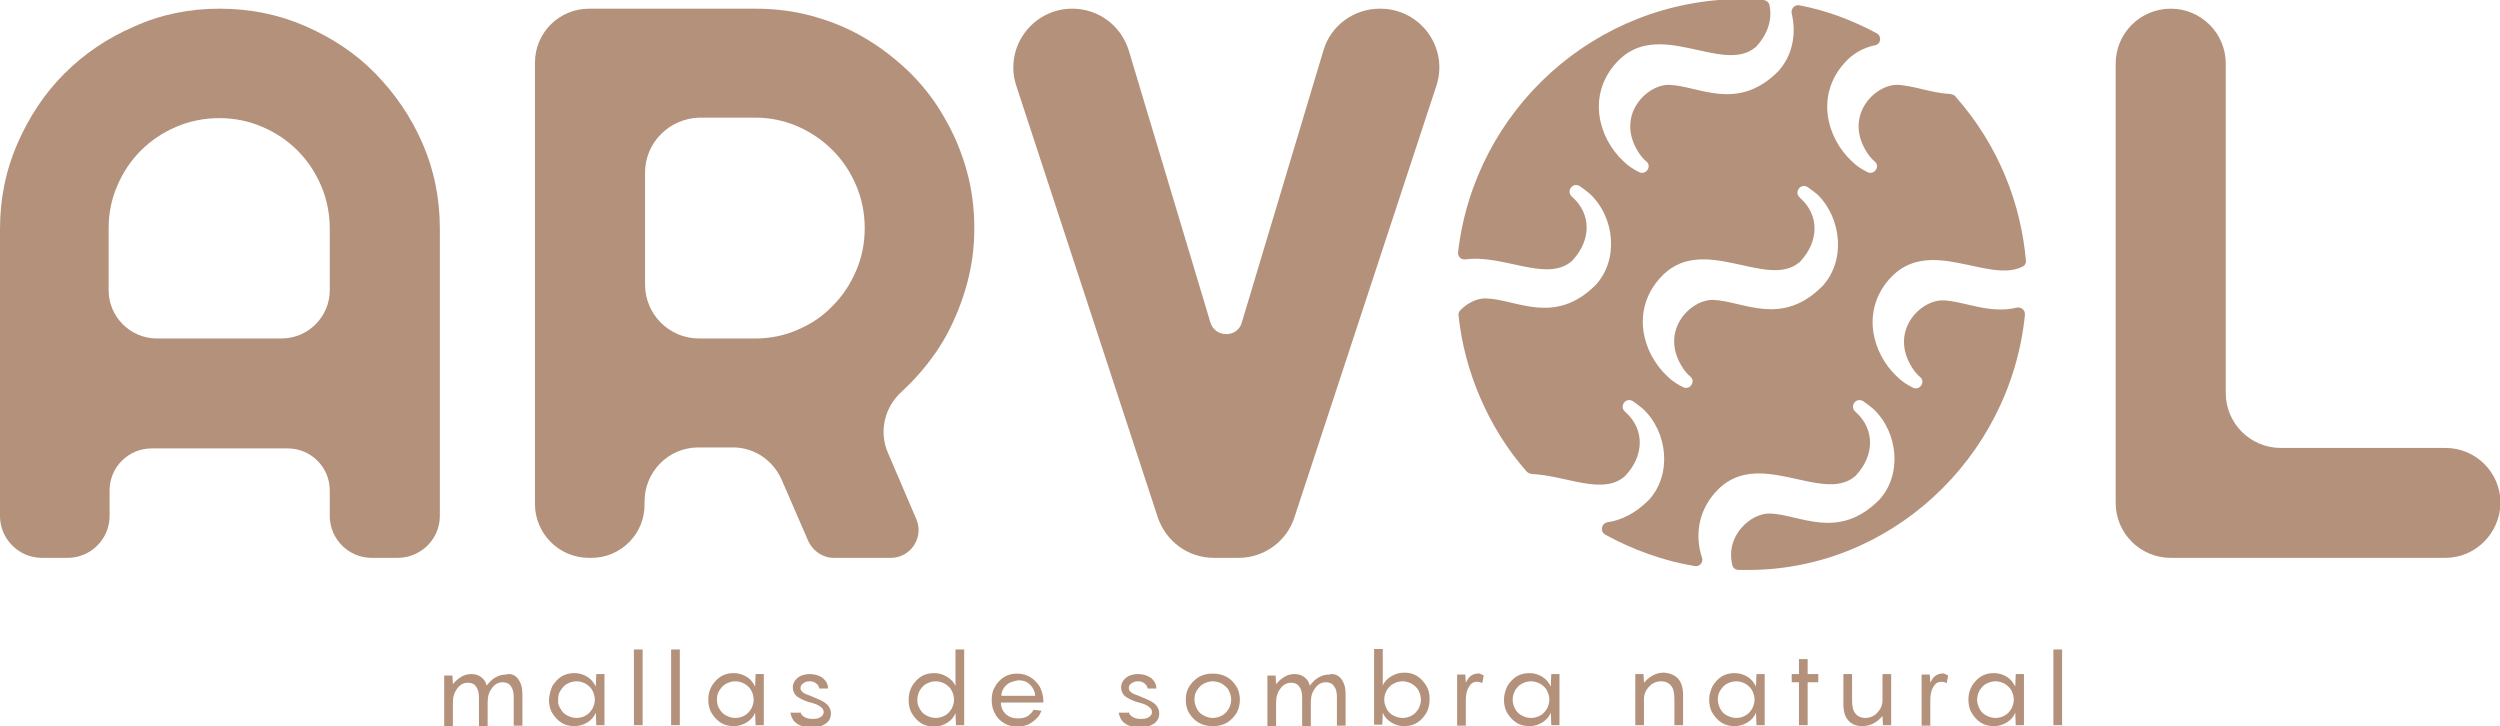
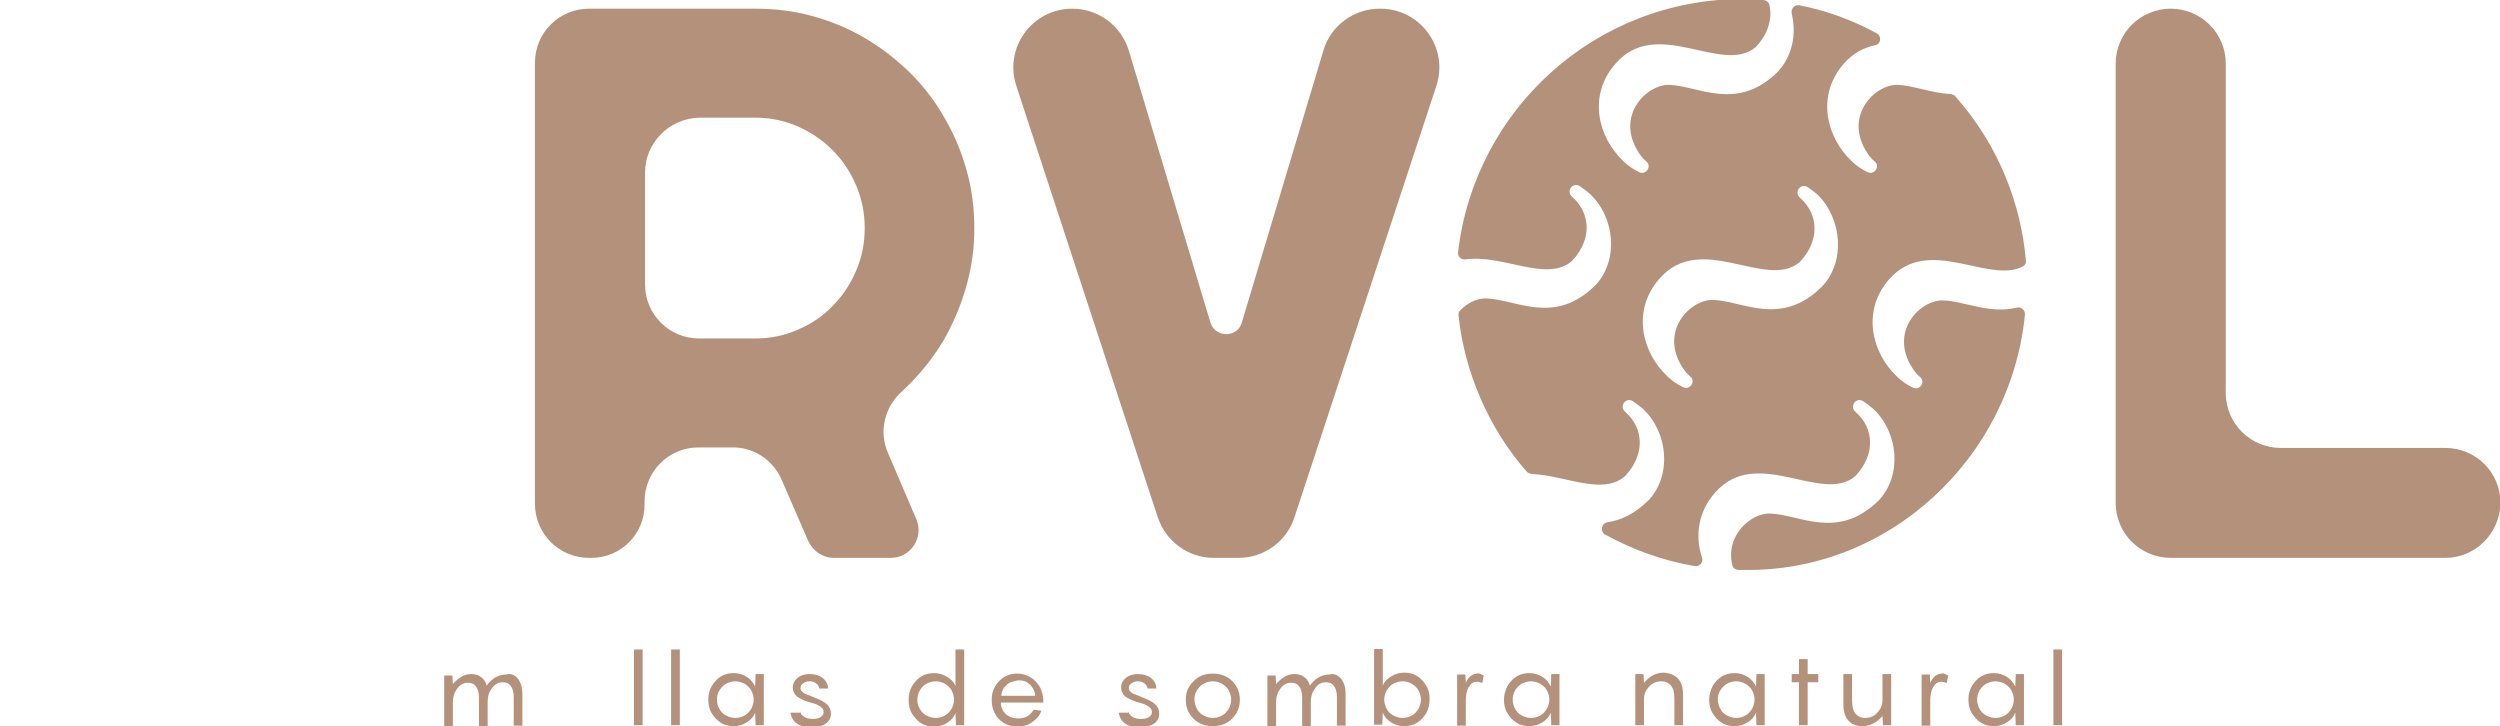
<svg xmlns="http://www.w3.org/2000/svg" width="241" height="70" viewBox="0 0 241 70" fill="none">
  <g clip-path="url(#clip0_16_57)">
    <path d="M49.941 65.445C50.22 65.817 50.36 66.281 50.36 66.886V69.953H49.522V67.165C49.522 66.746 49.429 66.374 49.243 66.142C49.057 65.863 48.777 65.77 48.452 65.77C48.033 65.77 47.707 65.956 47.428 66.328C47.148 66.7 47.009 67.118 47.009 67.676V70H46.171V67.211C46.171 66.793 46.078 66.421 45.892 66.189C45.706 65.91 45.426 65.817 45.1 65.817C44.681 65.817 44.356 66.003 44.077 66.374C43.797 66.746 43.658 67.165 43.658 67.722V70.046H42.82V65.119H43.611L43.658 65.956C43.89 65.677 44.123 65.445 44.449 65.259C44.728 65.073 45.054 64.98 45.426 64.98C45.799 64.98 46.124 65.073 46.357 65.259C46.636 65.445 46.822 65.724 46.916 66.096C47.148 65.77 47.428 65.491 47.753 65.305C48.079 65.119 48.405 65.026 48.777 65.026C49.243 64.887 49.662 65.073 49.941 65.445Z" fill="#B4917B" />
-     <path d="M53.245 66.142C53.478 65.77 53.757 65.445 54.13 65.212C54.502 64.98 54.921 64.887 55.386 64.887C55.852 64.887 56.27 65.026 56.643 65.259C57.015 65.491 57.248 65.817 57.434 66.188L57.481 64.98H58.272V69.907H57.481L57.434 68.698C57.294 69.07 57.015 69.396 56.643 69.628C56.27 69.86 55.852 70 55.386 70C54.921 70 54.502 69.907 54.13 69.674C53.757 69.442 53.478 69.117 53.245 68.745C53.013 68.373 52.919 67.908 52.919 67.443C52.966 66.979 53.059 66.56 53.245 66.142ZM54.036 68.326C54.176 68.605 54.409 68.838 54.688 68.977C54.967 69.117 55.247 69.21 55.572 69.21C55.898 69.21 56.224 69.117 56.457 68.977C56.736 68.838 56.922 68.605 57.108 68.326C57.248 68.048 57.341 67.769 57.341 67.443C57.341 67.118 57.248 66.839 57.108 66.56C56.969 66.281 56.736 66.096 56.457 65.909C56.178 65.77 55.898 65.677 55.572 65.677C55.247 65.677 54.967 65.77 54.688 65.909C54.409 66.049 54.223 66.281 54.036 66.56C53.85 66.839 53.804 67.118 53.804 67.443C53.757 67.769 53.85 68.048 54.036 68.326Z" fill="#B4917B" />
    <path d="M61.949 69.907H61.111V62.609H61.949V69.907Z" fill="#B4917B" />
    <path d="M65.533 69.907H64.695V62.609H65.533V69.907Z" fill="#B4917B" />
    <path d="M68.605 66.142C68.837 65.77 69.117 65.445 69.489 65.212C69.861 64.98 70.28 64.887 70.746 64.887C71.211 64.887 71.63 65.026 72.002 65.259C72.375 65.491 72.607 65.817 72.793 66.188L72.84 64.98H73.631V69.907H72.84L72.793 68.698C72.654 69.07 72.375 69.396 72.002 69.628C71.63 69.86 71.211 70 70.746 70C70.28 70 69.861 69.907 69.489 69.674C69.117 69.442 68.837 69.117 68.605 68.745C68.372 68.373 68.279 67.908 68.279 67.443C68.279 66.979 68.372 66.56 68.605 66.142ZM69.349 68.326C69.489 68.605 69.722 68.838 70.001 68.977C70.28 69.117 70.559 69.21 70.885 69.21C71.211 69.21 71.537 69.117 71.769 68.977C72.049 68.838 72.235 68.605 72.421 68.326C72.561 68.048 72.654 67.769 72.654 67.443C72.654 67.118 72.561 66.839 72.421 66.56C72.281 66.281 72.049 66.096 71.769 65.909C71.49 65.77 71.211 65.677 70.885 65.677C70.559 65.677 70.28 65.77 70.001 65.909C69.722 66.049 69.535 66.281 69.349 66.56C69.163 66.839 69.117 67.118 69.117 67.443C69.117 67.769 69.163 68.048 69.349 68.326Z" fill="#B4917B" />
    <path d="M77.122 68.559C77.169 68.791 77.308 68.977 77.541 69.117C77.774 69.256 78.007 69.303 78.379 69.303C78.658 69.303 78.937 69.256 79.124 69.117C79.31 68.977 79.403 68.838 79.403 68.652C79.403 68.513 79.356 68.373 79.263 68.28C79.17 68.187 79.077 68.094 78.891 68.001C78.751 67.908 78.519 67.815 78.146 67.722C78.1 67.722 78.007 67.676 77.96 67.676C77.913 67.676 77.867 67.629 77.82 67.629C77.401 67.49 77.076 67.304 76.796 67.118C76.564 66.886 76.424 66.607 76.424 66.281C76.424 66.003 76.517 65.77 76.657 65.584C76.796 65.398 77.029 65.212 77.262 65.119C77.541 65.026 77.774 64.98 78.053 64.98C78.565 64.98 78.984 65.119 79.31 65.352C79.636 65.631 79.822 65.956 79.822 66.374H78.984C78.937 66.142 78.844 66.003 78.658 65.863C78.472 65.724 78.286 65.677 78.053 65.677C77.82 65.677 77.634 65.724 77.448 65.863C77.262 65.956 77.169 66.142 77.169 66.328C77.169 66.467 77.215 66.56 77.308 66.653C77.401 66.746 77.495 66.839 77.634 66.886C77.774 66.932 78.007 67.025 78.332 67.165L78.658 67.304C79.124 67.49 79.496 67.676 79.729 67.908C79.961 68.141 80.101 68.42 80.101 68.791C80.101 69.21 79.915 69.535 79.589 69.767C79.263 70 78.798 70.139 78.239 70.139C77.681 70.139 77.169 70 76.843 69.767C76.471 69.535 76.284 69.163 76.191 68.698H77.122V68.559Z" fill="#B4917B" />
    <path d="M87.92 66.142C88.153 65.77 88.432 65.445 88.804 65.212C89.177 64.98 89.596 64.887 90.061 64.887C90.526 64.887 90.945 65.026 91.318 65.259C91.69 65.491 91.969 65.77 92.109 66.142V62.609H92.947V69.907H92.156L92.109 68.745C91.969 69.117 91.69 69.442 91.318 69.674C90.945 69.907 90.526 70.046 90.061 70.046C89.596 70.046 89.177 69.953 88.804 69.721C88.432 69.489 88.153 69.163 87.92 68.791C87.687 68.419 87.594 67.955 87.594 67.49C87.594 66.979 87.687 66.56 87.92 66.142ZM88.665 68.326C88.804 68.605 89.037 68.838 89.316 68.977C89.596 69.117 89.875 69.21 90.201 69.21C90.526 69.21 90.852 69.117 91.085 68.977C91.364 68.838 91.55 68.605 91.737 68.326C91.876 68.048 91.969 67.769 91.969 67.443C91.969 67.118 91.876 66.839 91.737 66.56C91.597 66.281 91.364 66.095 91.085 65.909C90.806 65.77 90.526 65.677 90.201 65.677C89.875 65.677 89.596 65.77 89.316 65.909C89.037 66.049 88.851 66.281 88.665 66.56C88.525 66.839 88.432 67.118 88.432 67.443C88.432 67.769 88.479 68.048 88.665 68.326Z" fill="#B4917B" />
    <path d="M100.58 67.722H96.484C96.484 68.187 96.67 68.559 96.949 68.838C97.275 69.117 97.647 69.256 98.159 69.256C98.532 69.256 98.858 69.163 99.09 69.024C99.323 68.838 99.509 68.652 99.649 68.42L100.394 68.513C100.3 68.745 100.207 68.977 99.975 69.21C99.742 69.442 99.509 69.628 99.183 69.814C98.858 69.954 98.485 70.046 98.113 70.046C97.647 70.046 97.182 69.954 96.81 69.721C96.437 69.489 96.112 69.21 95.925 68.791C95.693 68.42 95.6 67.955 95.6 67.444C95.6 66.979 95.693 66.56 95.925 66.189C96.112 65.817 96.437 65.491 96.81 65.259C97.182 65.027 97.601 64.934 98.066 64.934C98.532 64.934 98.997 65.073 99.37 65.305C99.742 65.538 100.021 65.863 100.254 66.235C100.44 66.653 100.58 67.072 100.58 67.537V67.722ZM97.322 65.817C97.089 65.956 96.903 66.142 96.763 66.328C96.624 66.56 96.531 66.793 96.531 67.072H99.788C99.788 66.793 99.695 66.56 99.556 66.328C99.416 66.096 99.23 65.91 98.997 65.77C98.764 65.631 98.485 65.584 98.159 65.584C97.834 65.631 97.554 65.724 97.322 65.817Z" fill="#B4917B" />
    <path d="M108.771 68.559C108.818 68.791 108.957 68.977 109.19 69.117C109.423 69.256 109.656 69.303 110.028 69.303C110.307 69.303 110.586 69.256 110.773 69.117C110.959 68.977 111.052 68.838 111.052 68.652C111.052 68.513 111.005 68.373 110.912 68.28C110.819 68.187 110.726 68.094 110.54 68.001C110.4 67.908 110.167 67.815 109.795 67.722C109.749 67.722 109.656 67.676 109.609 67.676C109.562 67.676 109.516 67.629 109.469 67.629C109.05 67.49 108.725 67.304 108.445 67.118C108.213 66.886 108.073 66.607 108.073 66.281C108.073 66.003 108.166 65.77 108.306 65.584C108.445 65.398 108.678 65.212 108.911 65.119C109.19 65.026 109.423 64.98 109.702 64.98C110.214 64.98 110.633 65.119 110.959 65.352C111.285 65.631 111.471 65.956 111.471 66.374H110.633C110.586 66.142 110.493 66.003 110.307 65.863C110.121 65.724 109.935 65.677 109.702 65.677C109.469 65.677 109.283 65.724 109.097 65.863C108.911 65.956 108.818 66.142 108.818 66.328C108.818 66.467 108.864 66.56 108.957 66.653C109.05 66.746 109.144 66.839 109.283 66.886C109.423 66.932 109.656 67.025 109.981 67.165L110.307 67.304C110.773 67.49 111.145 67.676 111.378 67.908C111.61 68.141 111.75 68.42 111.75 68.791C111.75 69.21 111.564 69.535 111.238 69.767C110.866 70 110.447 70.139 109.888 70.139C109.33 70.139 108.818 70 108.492 69.767C108.12 69.535 107.933 69.163 107.84 68.698H108.771V68.559Z" fill="#B4917B" />
    <path d="M115.567 69.675C115.148 69.442 114.869 69.117 114.636 68.745C114.403 68.373 114.31 67.908 114.31 67.444C114.31 66.979 114.403 66.56 114.636 66.189C114.869 65.817 115.194 65.491 115.567 65.259C115.986 65.027 116.404 64.934 116.916 64.934C117.382 64.934 117.847 65.027 118.266 65.259C118.685 65.491 118.964 65.817 119.197 66.189C119.43 66.56 119.523 67.025 119.523 67.444C119.523 67.908 119.43 68.327 119.197 68.745C118.964 69.117 118.639 69.442 118.266 69.675C117.847 69.907 117.428 70 116.916 70C116.404 70 115.986 69.907 115.567 69.675ZM117.801 68.977C118.08 68.838 118.266 68.606 118.452 68.327C118.592 68.048 118.685 67.769 118.685 67.444C118.685 67.118 118.592 66.839 118.452 66.56C118.313 66.281 118.08 66.096 117.801 65.91C117.522 65.77 117.242 65.677 116.916 65.677C116.591 65.677 116.311 65.77 116.032 65.91C115.753 66.049 115.567 66.281 115.381 66.56C115.194 66.839 115.148 67.118 115.148 67.444C115.148 67.769 115.241 68.048 115.381 68.327C115.52 68.606 115.753 68.838 116.032 68.977C116.311 69.117 116.591 69.21 116.916 69.21C117.242 69.21 117.522 69.117 117.801 68.977Z" fill="#B4917B" />
    <path d="M129.297 65.445C129.576 65.817 129.716 66.281 129.716 66.886V69.953H128.878V67.165C128.878 66.746 128.785 66.374 128.599 66.142C128.413 65.863 128.133 65.77 127.807 65.77C127.389 65.77 127.063 65.956 126.784 66.328C126.504 66.7 126.365 67.118 126.365 67.676V70H125.527V67.211C125.527 66.793 125.434 66.421 125.248 66.189C125.061 65.91 124.782 65.817 124.456 65.817C124.038 65.817 123.712 66.003 123.432 66.374C123.153 66.746 123.014 67.165 123.014 67.722V70.046H122.176V65.119H122.967L123.014 65.956C123.246 65.677 123.479 65.445 123.805 65.259C124.084 65.073 124.41 64.98 124.782 64.98C125.155 64.98 125.48 65.073 125.713 65.259C125.992 65.445 126.178 65.724 126.272 66.096C126.504 65.77 126.784 65.491 127.109 65.305C127.435 65.119 127.761 65.026 128.133 65.026C128.599 64.887 128.971 65.073 129.297 65.445Z" fill="#B4917B" />
    <path d="M137.489 68.745C137.256 69.117 136.977 69.442 136.604 69.674C136.232 69.907 135.813 70 135.348 70C134.882 70 134.463 69.861 134.091 69.628C133.719 69.396 133.439 69.07 133.3 68.698L133.253 69.861H132.462V62.563H133.3V66.096C133.439 65.724 133.719 65.445 134.091 65.212C134.463 64.98 134.882 64.841 135.348 64.841C135.813 64.841 136.232 64.933 136.604 65.166C136.977 65.398 137.256 65.724 137.489 66.096C137.721 66.467 137.814 66.932 137.814 67.35C137.814 67.908 137.721 68.327 137.489 68.745ZM136.744 66.56C136.604 66.281 136.372 66.096 136.092 65.91C135.813 65.77 135.534 65.677 135.208 65.677C134.882 65.677 134.603 65.77 134.324 65.91C134.044 66.049 133.858 66.281 133.672 66.56C133.532 66.839 133.439 67.118 133.439 67.444C133.439 67.769 133.532 68.048 133.672 68.327C133.812 68.606 134.044 68.838 134.324 68.977C134.603 69.117 134.882 69.21 135.208 69.21C135.534 69.21 135.86 69.117 136.092 68.977C136.372 68.838 136.558 68.606 136.744 68.327C136.883 68.048 136.977 67.769 136.977 67.444C136.977 67.118 136.883 66.839 136.744 66.56Z" fill="#B4917B" />
    <path d="M142.748 64.98C142.841 65.026 142.934 65.073 143.027 65.12L142.888 65.863C142.748 65.77 142.562 65.724 142.376 65.724C142.003 65.724 141.771 65.91 141.584 66.235C141.398 66.56 141.305 66.979 141.305 67.49V69.954H140.467V65.026H141.259L141.305 65.817C141.445 65.538 141.584 65.305 141.77 65.166C141.957 65.026 142.189 64.934 142.422 64.934C142.515 64.887 142.655 64.934 142.748 64.98Z" fill="#B4917B" />
    <path d="M145.308 66.142C145.54 65.77 145.82 65.445 146.192 65.212C146.564 64.98 146.983 64.887 147.449 64.887C147.914 64.887 148.333 65.026 148.705 65.259C149.078 65.491 149.31 65.817 149.497 66.188L149.543 64.98H150.334V69.907H149.543L149.497 68.698C149.357 69.07 149.078 69.396 148.705 69.628C148.333 69.86 147.914 70 147.449 70C146.983 70 146.564 69.907 146.192 69.674C145.82 69.442 145.54 69.117 145.308 68.745C145.075 68.373 144.982 67.908 144.982 67.443C144.982 66.979 145.122 66.56 145.308 66.142ZM146.052 68.326C146.192 68.605 146.425 68.838 146.704 68.977C146.983 69.117 147.263 69.21 147.588 69.21C147.914 69.21 148.24 69.117 148.473 68.977C148.752 68.838 148.938 68.605 149.124 68.326C149.264 68.048 149.357 67.769 149.357 67.443C149.357 67.118 149.264 66.839 149.124 66.56C148.985 66.281 148.752 66.096 148.473 65.909C148.193 65.77 147.914 65.677 147.588 65.677C147.263 65.677 146.983 65.77 146.704 65.909C146.425 66.049 146.239 66.281 146.052 66.56C145.913 66.839 145.82 67.118 145.82 67.443C145.82 67.769 145.913 68.048 146.052 68.326Z" fill="#B4917B" />
    <path d="M161.784 65.445C162.11 65.817 162.249 66.328 162.249 67.025V69.907H161.412V67.397C161.412 66.793 161.319 66.374 161.086 66.096C160.853 65.817 160.527 65.677 160.155 65.677C159.783 65.677 159.503 65.77 159.224 65.956C158.991 66.142 158.805 66.374 158.666 66.607C158.526 66.886 158.479 67.118 158.479 67.397V69.907H157.642V64.98H158.433L158.479 65.817C158.712 65.538 158.991 65.305 159.317 65.12C159.643 64.933 160.015 64.841 160.388 64.841C160.993 64.887 161.458 65.073 161.784 65.445Z" fill="#B4917B" />
    <path d="M165.089 66.142C165.321 65.77 165.6 65.445 165.973 65.212C166.345 64.98 166.764 64.887 167.229 64.887C167.695 64.887 168.114 65.026 168.486 65.259C168.858 65.491 169.091 65.817 169.277 66.188L169.324 64.98H170.115V69.907H169.324L169.277 68.698C169.138 69.07 168.858 69.396 168.486 69.628C168.114 69.86 167.695 70 167.229 70C166.764 70 166.345 69.907 165.973 69.674C165.6 69.442 165.321 69.117 165.089 68.745C164.856 68.373 164.763 67.908 164.763 67.443C164.763 66.979 164.902 66.56 165.089 66.142ZM165.833 68.326C165.973 68.605 166.206 68.838 166.485 68.977C166.764 69.117 167.043 69.21 167.369 69.21C167.695 69.21 168.021 69.117 168.253 68.977C168.533 68.838 168.719 68.605 168.905 68.326C169.045 68.048 169.138 67.769 169.138 67.443C169.138 67.118 169.045 66.839 168.905 66.56C168.765 66.281 168.533 66.096 168.253 65.909C167.974 65.77 167.695 65.677 167.369 65.677C167.043 65.677 166.764 65.77 166.485 65.909C166.206 66.049 166.019 66.281 165.833 66.56C165.647 66.839 165.6 67.118 165.6 67.443C165.6 67.769 165.694 68.048 165.833 68.326Z" fill="#B4917B" />
    <path d="M175.282 65.77H174.258V69.907H173.42V65.77H172.722V64.98H173.42V63.539H174.258V64.98H175.282V65.77Z" fill="#B4917B" />
    <path d="M182.309 64.98V69.907H181.518L181.472 69.024C180.913 69.674 180.262 70 179.517 70C178.958 70 178.493 69.814 178.167 69.442C177.841 69.07 177.702 68.559 177.702 67.862V64.98H178.539V67.49C178.539 68.094 178.633 68.513 178.865 68.791C179.098 69.07 179.424 69.21 179.796 69.21C180.168 69.21 180.448 69.117 180.727 68.931C180.96 68.745 181.146 68.513 181.285 68.28C181.425 68.001 181.472 67.769 181.472 67.49V64.98H182.309Z" fill="#B4917B" />
    <path d="M187.522 64.98C187.615 65.026 187.708 65.073 187.802 65.12L187.662 65.863C187.522 65.77 187.336 65.724 187.15 65.724C186.778 65.724 186.545 65.91 186.359 66.235C186.173 66.56 186.079 66.979 186.079 67.49V69.954H185.242V65.026H186.033L186.079 65.817C186.219 65.538 186.359 65.305 186.545 65.166C186.731 65.026 186.964 64.934 187.197 64.934C187.29 64.887 187.429 64.934 187.522 64.98Z" fill="#B4917B" />
    <path d="M190.082 66.142C190.315 65.77 190.594 65.445 190.966 65.212C191.339 64.98 191.758 64.887 192.223 64.887C192.689 64.887 193.107 65.026 193.48 65.259C193.852 65.491 194.085 65.817 194.271 66.188L194.318 64.98H195.109V69.907H194.318L194.271 68.698C194.131 69.07 193.852 69.396 193.48 69.628C193.107 69.86 192.689 70 192.223 70C191.758 70 191.339 69.907 190.966 69.674C190.594 69.442 190.315 69.117 190.082 68.745C189.849 68.373 189.756 67.908 189.756 67.443C189.756 66.979 189.849 66.56 190.082 66.142ZM190.827 68.326C190.966 68.605 191.199 68.838 191.478 68.977C191.758 69.117 192.037 69.21 192.363 69.21C192.689 69.21 193.014 69.117 193.247 68.977C193.526 68.838 193.713 68.605 193.899 68.326C194.038 68.048 194.131 67.769 194.131 67.443C194.131 67.118 194.038 66.839 193.899 66.56C193.759 66.281 193.526 66.096 193.247 65.909C192.968 65.77 192.689 65.677 192.363 65.677C192.037 65.677 191.758 65.77 191.478 65.909C191.199 66.049 191.013 66.281 190.827 66.56C190.687 66.839 190.594 67.118 190.594 67.443C190.594 67.769 190.687 68.048 190.827 68.326Z" fill="#B4917B" />
    <path d="M198.786 69.907H197.948V62.609H198.786V69.907Z" fill="#B4917B" />
    <path d="M195.202 30.352C195.248 29.887 194.829 29.562 194.41 29.655C191.757 30.305 189.291 29.004 187.289 28.957C185.102 28.911 182.03 31.979 184.404 35.558C184.59 35.837 184.823 36.115 185.102 36.348C185.66 36.813 185.055 37.696 184.404 37.37C183.845 37.092 183.333 36.766 182.868 36.301C180.448 34.024 179.424 29.98 182.123 26.912C185.893 22.636 191.664 27.377 194.969 25.704C195.202 25.611 195.341 25.332 195.295 25.099C194.829 19.801 192.781 14.13 188.499 9.296C188.406 9.157 188.22 9.11 188.034 9.064C186.172 8.971 184.404 8.227 182.914 8.181C180.727 8.134 177.655 11.202 180.029 14.781C180.215 15.06 180.447 15.339 180.727 15.571C181.285 16.036 180.68 16.919 180.029 16.594C179.47 16.315 178.958 15.989 178.493 15.524C176.072 13.247 175.049 9.203 177.748 6.135C178.632 5.113 179.656 4.602 180.727 4.369C181.332 4.276 181.425 3.486 180.913 3.207C178.586 1.952 176.119 1.023 173.466 0.511C173.001 0.418 172.628 0.837 172.721 1.301C173.187 3.254 172.814 5.345 171.418 6.879C167.462 10.83 163.785 8.274 160.899 8.181C158.712 8.134 155.64 11.202 158.014 14.781C158.2 15.06 158.433 15.339 158.712 15.571C159.27 16.036 158.665 16.919 158.014 16.594C157.455 16.315 156.943 15.989 156.478 15.524C154.058 13.247 153.034 9.203 155.733 6.135C159.736 1.534 166.019 7.251 169.231 4.555C169.277 4.555 169.277 4.509 169.324 4.462C170.441 3.254 170.86 1.813 170.58 0.511C170.534 0.232 170.301 0.046 170.022 -5.60954e-05C169.37 -0.047 168.672 -0.093 167.974 -0.093C153.778 -0.093 142.143 10.598 140.56 24.309C140.514 24.728 140.839 25.053 141.258 25.007C144.889 24.495 149.077 27.238 151.498 25.192C151.544 25.146 151.544 25.146 151.591 25.099C153.406 23.147 153.406 20.637 151.591 19.011L151.544 18.964C150.939 18.453 151.591 17.523 152.289 17.942C152.615 18.174 152.941 18.406 153.266 18.685C155.687 20.963 156.059 25.053 153.825 27.47C149.869 31.421 146.192 28.864 143.306 28.771C142.468 28.725 141.538 29.143 140.793 29.887C140.653 30.026 140.56 30.212 140.607 30.445C141.165 35.744 143.446 41.228 147.169 45.458C147.309 45.598 147.448 45.644 147.635 45.691C150.939 45.83 154.476 47.782 156.617 45.923C156.664 45.876 156.664 45.876 156.711 45.83C158.526 43.878 158.526 41.368 156.711 39.741L156.664 39.694C156.059 39.183 156.711 38.254 157.409 38.672C157.734 38.904 158.06 39.137 158.386 39.416C160.806 41.693 161.179 45.783 158.945 48.2C157.595 49.548 156.245 50.153 154.988 50.339C154.383 50.431 154.197 51.222 154.756 51.547C157.409 52.988 160.294 54.057 163.366 54.568C163.832 54.661 164.251 54.197 164.064 53.732C163.413 51.733 163.645 49.409 165.321 47.503C169.324 42.902 175.607 48.619 178.819 45.923C178.865 45.923 178.865 45.876 178.912 45.83C180.727 43.878 180.727 41.368 178.912 39.741L178.865 39.694C178.26 39.183 178.912 38.254 179.61 38.672C179.936 38.904 180.261 39.137 180.587 39.416C183.007 41.693 183.38 45.783 181.146 48.2C177.189 52.151 173.513 49.595 170.627 49.502C168.765 49.456 166.298 51.64 166.997 54.475C167.043 54.754 167.322 54.94 167.602 54.94C167.788 54.94 168.021 54.94 168.207 54.94C182.03 55.126 193.805 44.25 195.202 30.352ZM175.654 27.61C171.697 31.56 168.021 29.004 165.135 28.911C162.947 28.864 159.875 31.932 162.249 35.511C162.435 35.79 162.668 36.069 162.947 36.301C163.506 36.766 162.901 37.649 162.249 37.324C161.691 37.045 161.179 36.72 160.713 36.255C158.293 33.977 157.269 29.933 159.969 26.866C163.971 22.264 170.255 27.981 173.466 25.285C173.513 25.285 173.513 25.239 173.559 25.192C175.374 23.24 175.374 20.73 173.559 19.104L173.513 19.057C172.908 18.546 173.559 17.616 174.257 18.035C174.583 18.267 174.909 18.499 175.235 18.778C177.562 21.102 177.934 25.192 175.654 27.61Z" fill="#B4917B" />
-     <path d="M38.305 53.778H35.838C33.604 53.778 31.789 51.965 31.789 49.734V47.271C31.789 45.04 29.974 43.227 27.74 43.227H14.614C12.38 43.227 10.565 45.04 10.565 47.271V49.734C10.565 51.965 8.75 53.778 6.516 53.778H4.049C1.815 53.778 0 51.965 0 49.734V22.078C0 19.15 0.559 16.408 1.676 13.851C2.793 11.295 4.282 9.017 6.19 7.112C8.098 5.206 10.333 3.672 12.939 2.556C15.499 1.394 18.245 0.837 21.177 0.837C24.109 0.837 26.855 1.394 29.415 2.51C31.975 3.626 34.256 5.113 36.164 7.065C38.072 9.017 39.608 11.248 40.725 13.805C41.842 16.361 42.401 19.104 42.401 22.032V49.734C42.401 51.965 40.586 53.778 38.305 53.778ZM27.135 32.63C29.695 32.63 31.789 30.538 31.789 27.981V22.032C31.789 20.591 31.51 19.197 30.951 17.895C30.393 16.594 29.648 15.478 28.671 14.502C27.693 13.526 26.576 12.782 25.273 12.225C23.97 11.667 22.62 11.388 21.131 11.388C19.688 11.388 18.291 11.667 16.988 12.225C15.685 12.782 14.568 13.526 13.591 14.502C12.613 15.478 11.868 16.594 11.31 17.895C10.751 19.197 10.472 20.544 10.472 22.032V27.981C10.472 30.538 12.567 32.63 15.127 32.63H27.135Z" fill="#B4917B" />
    <path d="M57.015 53.778H56.783C53.897 53.778 51.57 51.454 51.57 48.572V6.043C51.57 3.161 53.897 0.837 56.783 0.837H72.793C74.748 0.837 76.61 1.069 78.425 1.58C80.24 2.092 81.916 2.789 83.452 3.718C85.034 4.648 86.431 5.764 87.734 7.019C89.037 8.32 90.154 9.761 91.038 11.341C91.969 12.922 92.667 14.595 93.179 16.408C93.691 18.221 93.924 20.08 93.924 22.032C93.924 23.845 93.691 25.611 93.226 27.331C92.76 29.05 92.109 30.677 91.271 32.258C90.433 33.791 89.363 35.232 88.153 36.534C87.78 36.952 87.361 37.324 86.943 37.742C85.267 39.23 84.709 41.6 85.593 43.645L88.339 50.06C89.084 51.826 87.78 53.778 85.872 53.778H80.38C79.309 53.778 78.379 53.127 77.913 52.151L75.353 46.248C74.516 44.343 72.654 43.088 70.559 43.134H67.301C64.462 43.134 62.135 45.458 62.135 48.34V48.572C62.182 51.454 59.855 53.778 57.015 53.778ZM62.182 16.64V27.424C62.182 30.305 64.509 32.63 67.394 32.63H72.793C74.236 32.63 75.633 32.351 76.889 31.793C78.192 31.235 79.309 30.491 80.24 29.515C81.218 28.539 81.962 27.424 82.521 26.122C83.079 24.821 83.359 23.473 83.359 21.985C83.359 20.544 83.079 19.15 82.521 17.849C81.962 16.547 81.218 15.432 80.24 14.456C79.263 13.479 78.146 12.736 76.889 12.178C75.586 11.62 74.236 11.341 72.793 11.341H67.394C64.509 11.434 62.182 13.758 62.182 16.64Z" fill="#B4917B" />
    <path d="M138.466 8.274L124.782 49.874C124.037 52.198 121.85 53.778 119.383 53.778H117.009C114.543 53.778 112.402 52.198 111.61 49.874L97.973 8.274C96.763 4.602 99.509 0.837 103.372 0.837C105.886 0.837 108.073 2.463 108.818 4.88L116.684 31.096C117.149 32.583 119.29 32.583 119.709 31.096L127.575 4.88C128.273 2.463 130.507 0.837 133.02 0.837H133.067C136.93 0.837 139.676 4.602 138.466 8.274Z" fill="#B4917B" />
    <path d="M235.741 53.778H209.258C206.325 53.778 203.952 51.408 203.952 48.479V6.135C203.952 3.207 206.325 0.837 209.258 0.837C212.19 0.837 214.563 3.207 214.563 6.135V37.882C214.563 40.81 216.937 43.181 219.869 43.181H235.741C238.673 43.181 241.046 45.551 241.046 48.479C241 51.408 238.626 53.778 235.741 53.778Z" fill="#B4917B" />
  </g>
  <defs>
    <clipPath id="clip0_16_57">
      <rect width="241" height="70" fill="white" />
    </clipPath>
  </defs>
</svg>